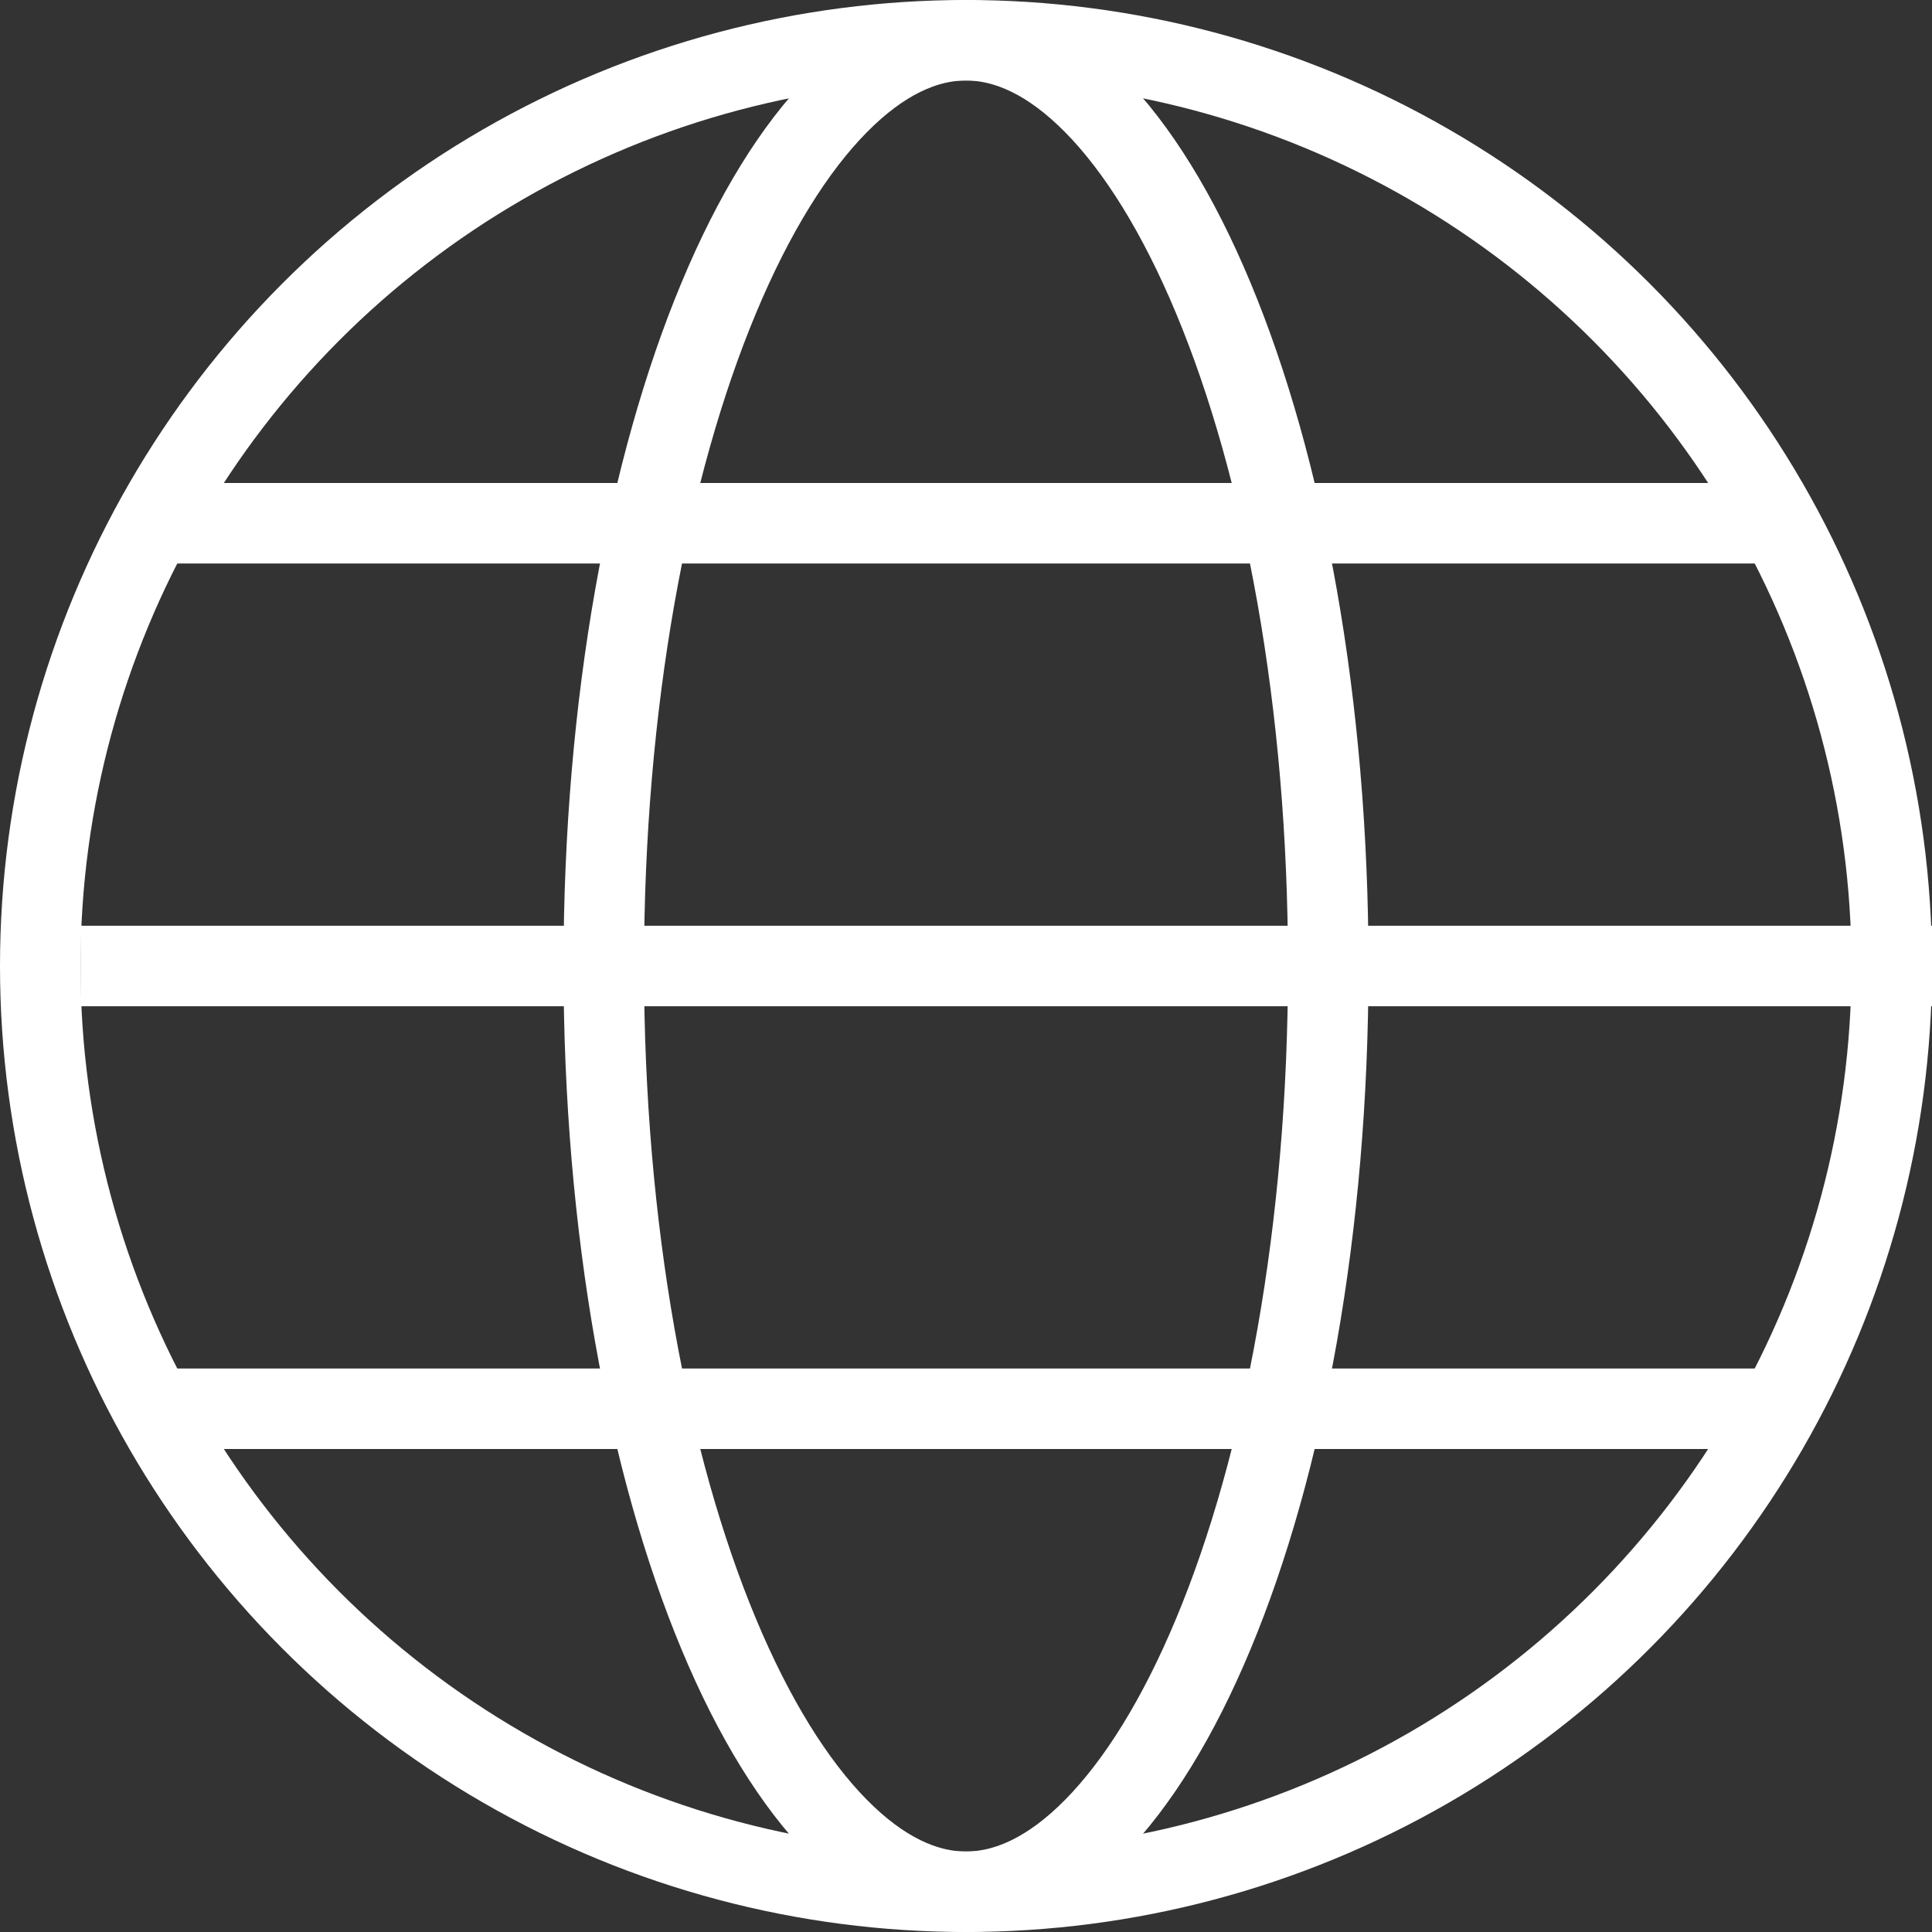
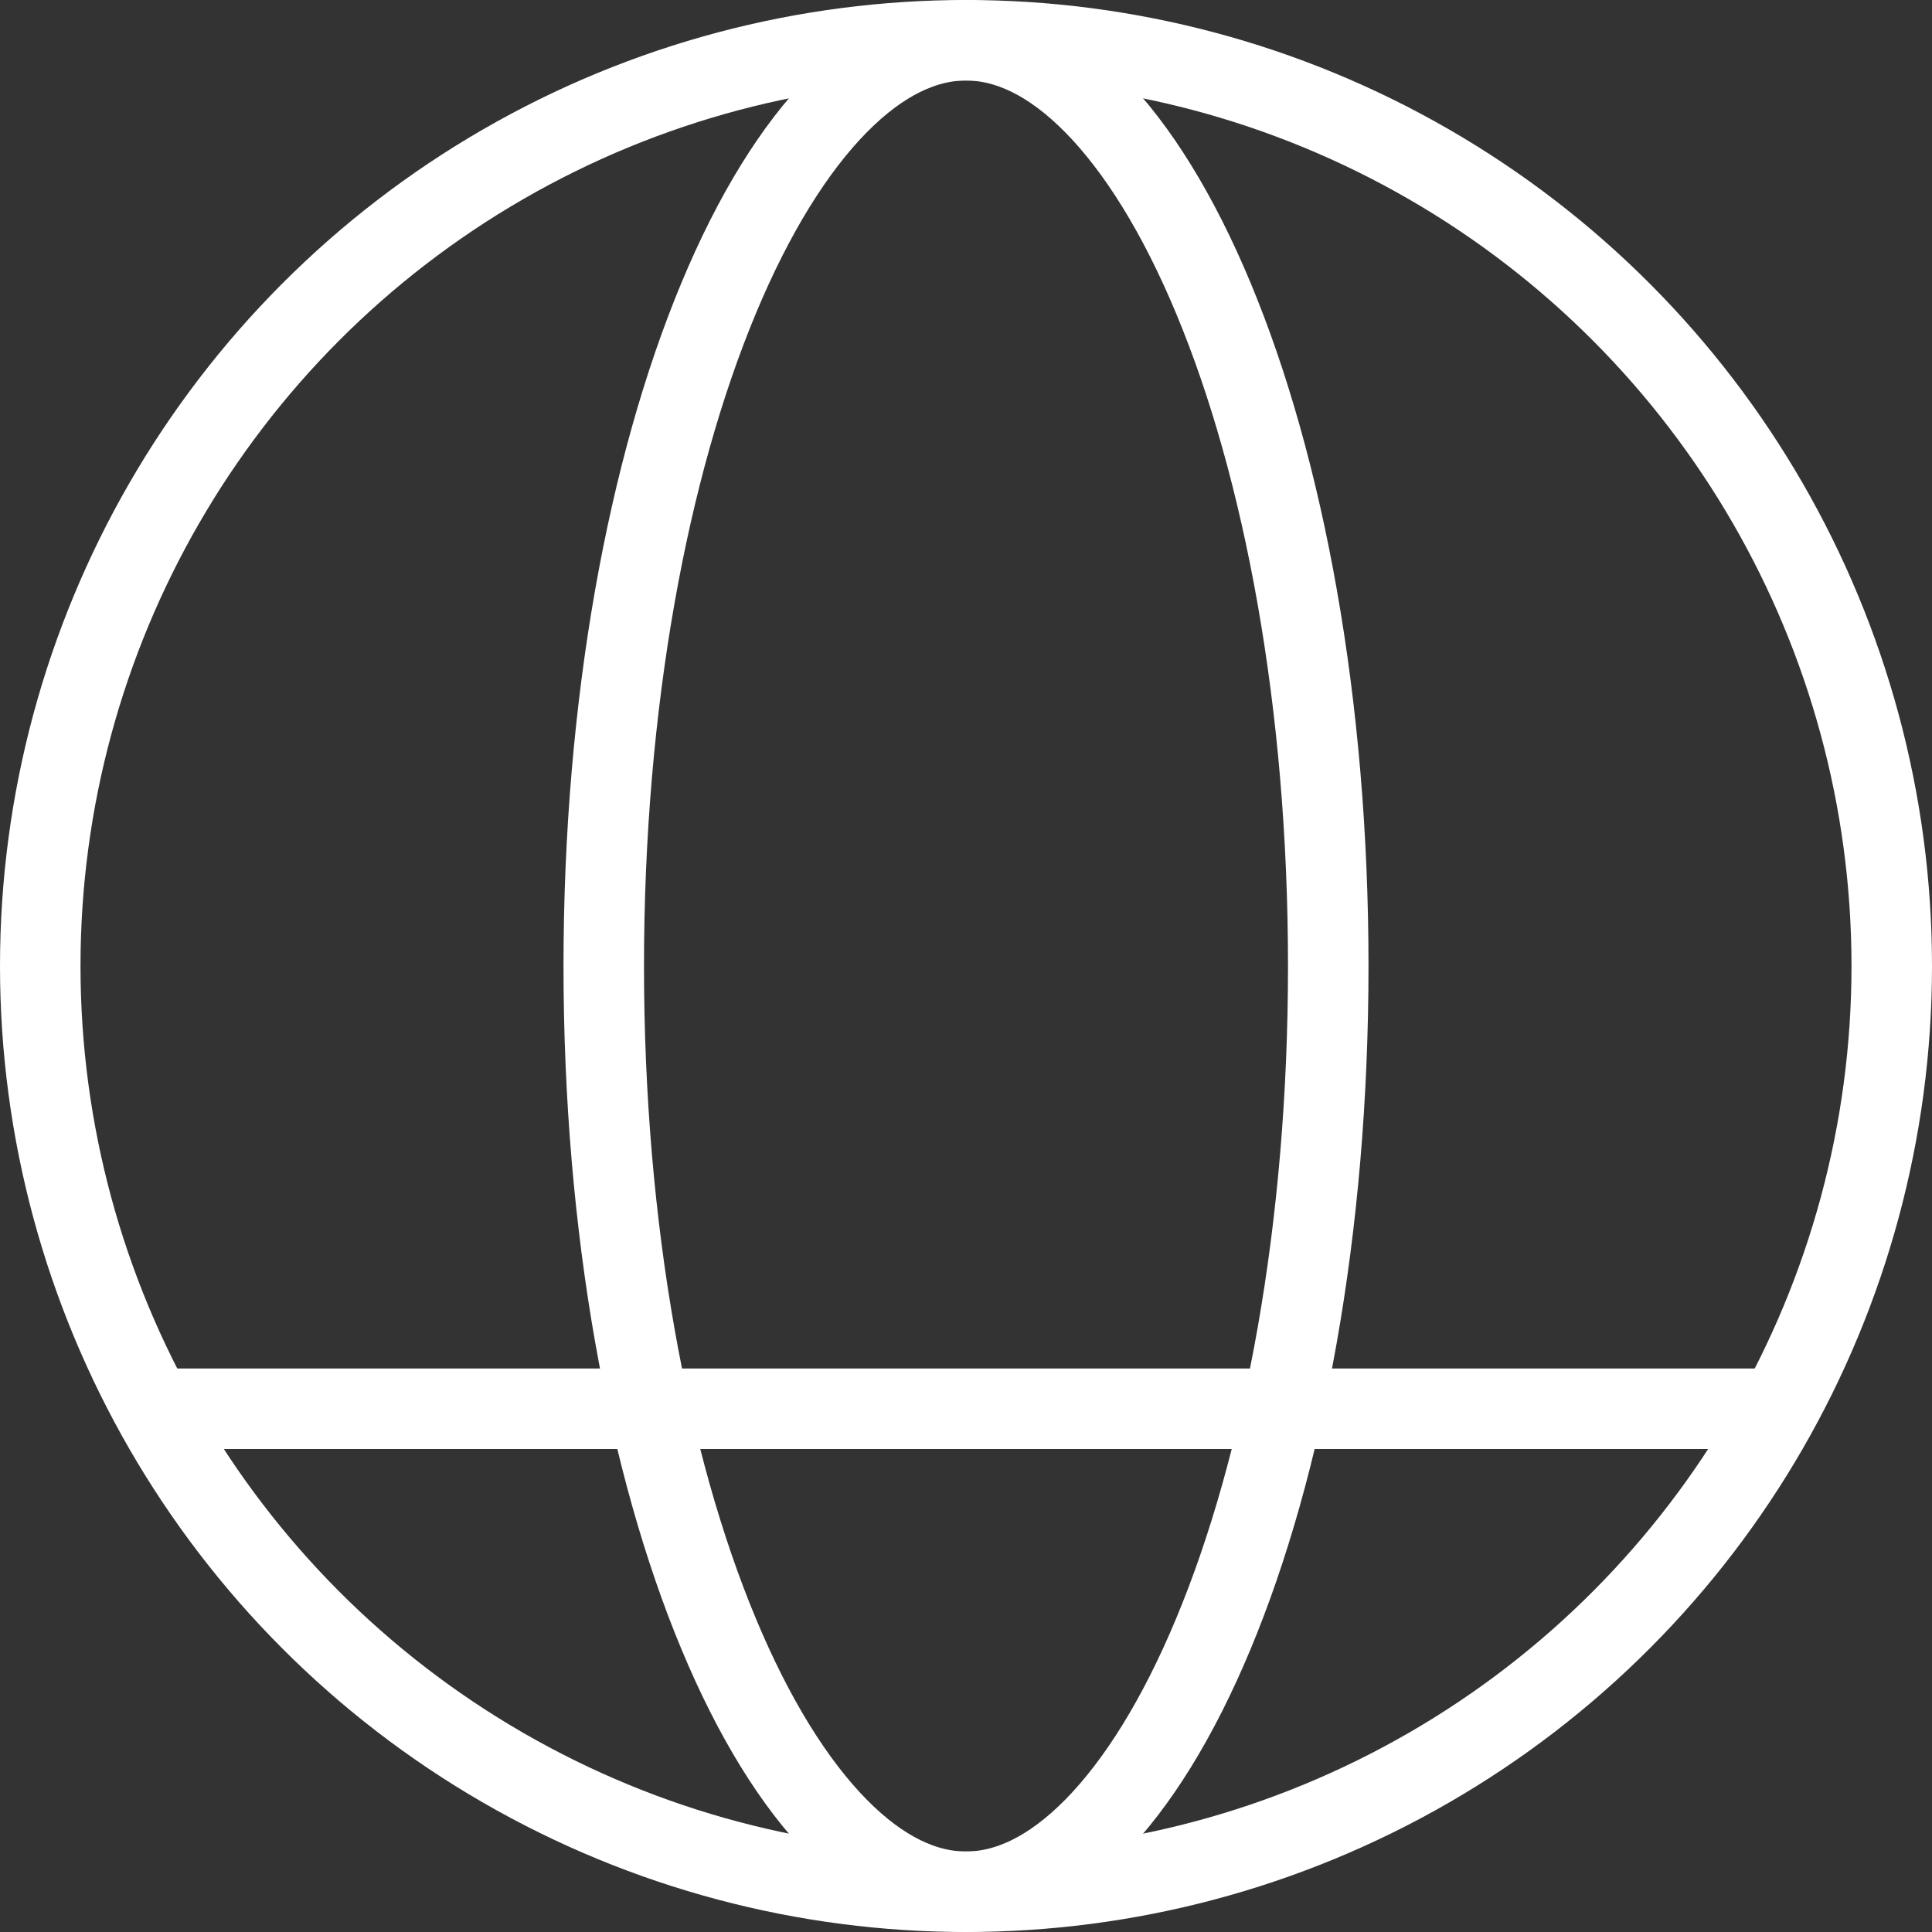
<svg xmlns="http://www.w3.org/2000/svg" width="24" height="24" viewBox="0 0 24 24" fill="none">
  <rect x="0" y="0" width="24" height="24" fill="#333333" stroke="none" />
  <g clip-path="url(#clip0_201_395)">
    <circle cx="12" cy="12" r="11.5" stroke="white" />
    <path d="M16.5 12C16.5 15.264 15.948 18.196 15.074 20.293C14.637 21.343 14.129 22.159 13.59 22.706C13.053 23.251 12.516 23.5 12 23.5C11.484 23.5 10.947 23.251 10.41 22.706C9.871 22.159 9.363 21.343 8.926 20.293C8.052 18.196 7.5 15.264 7.5 12C7.5 8.736 8.052 5.804 8.926 3.707C9.363 2.657 9.871 1.841 10.41 1.294C10.947 0.749 11.484 0.5 12 0.5C12.516 0.5 13.053 0.749 13.59 1.294C14.129 1.841 14.637 2.657 15.074 3.707C15.948 5.804 16.5 8.736 16.5 12Z" stroke="white" />
-     <rect x="2" y="6" width="20" height="1" fill="white" />
    <rect x="2" y="17" width="20" height="1" fill="white" />
-     <path d="M1 11.5H24V12.5H1V11.5Z" fill="white" />
+     <path d="M1 11.5V12.5H1V11.5Z" fill="white" />
  </g>
</svg>